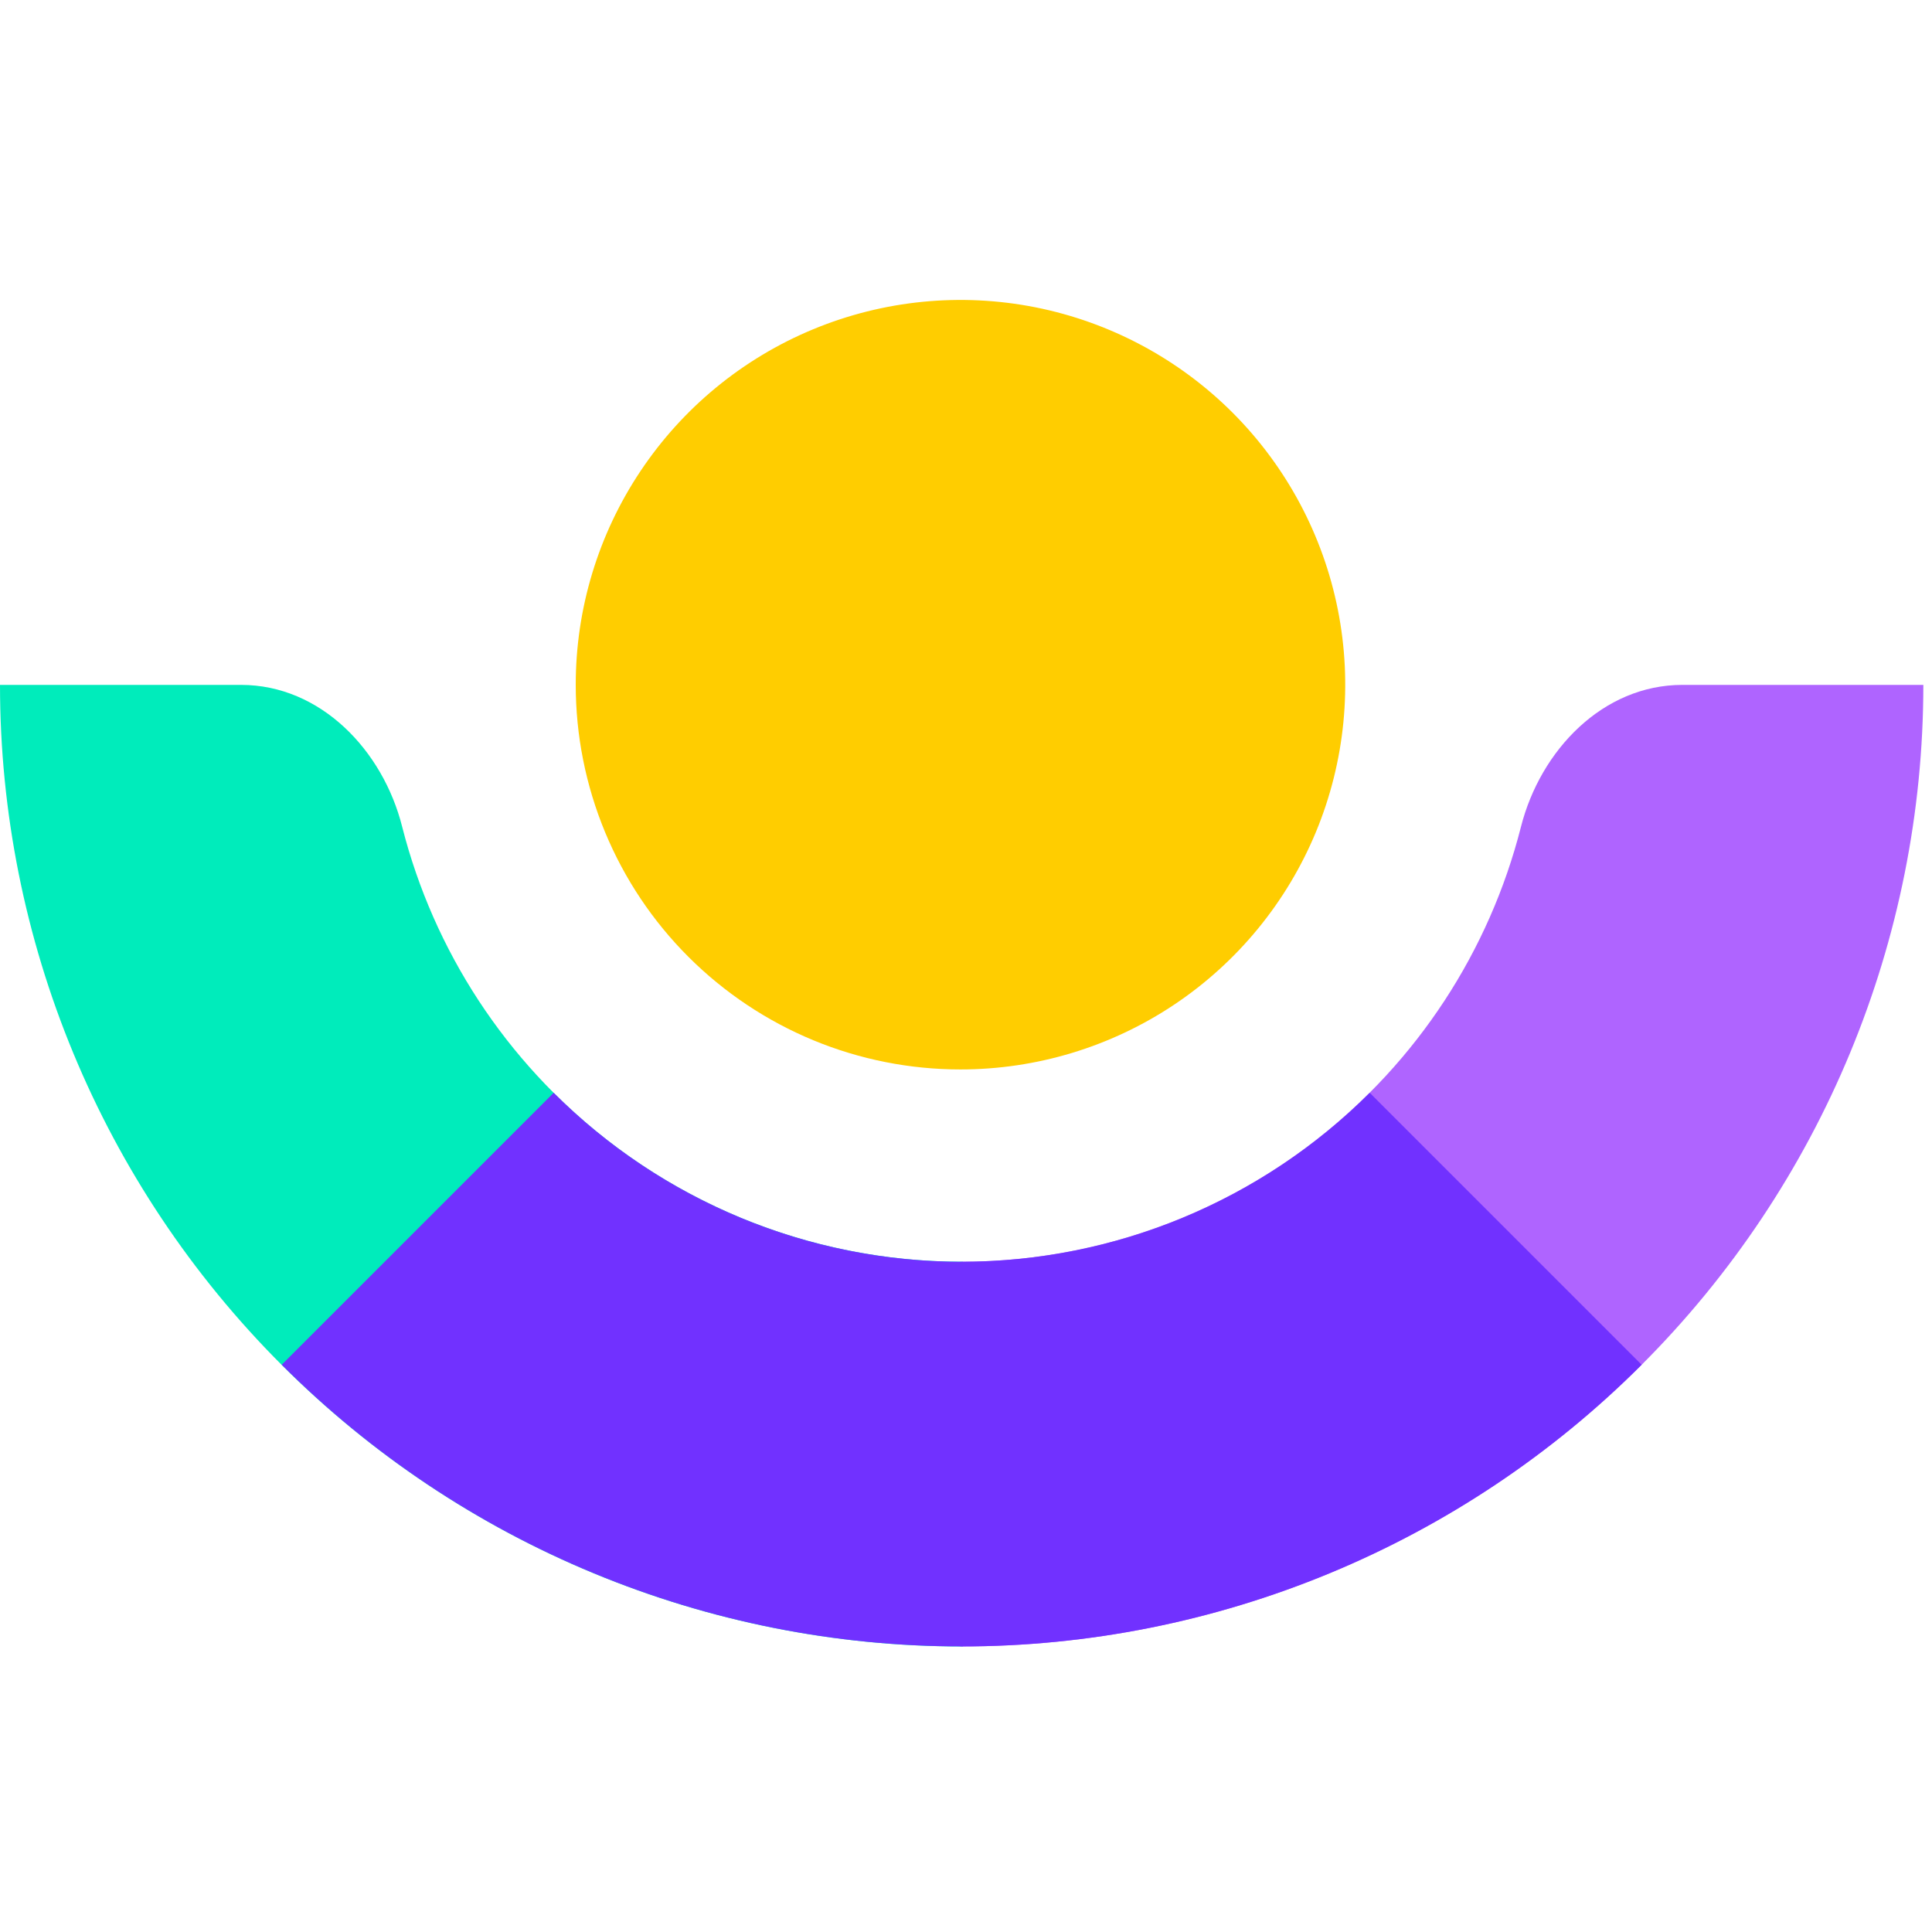
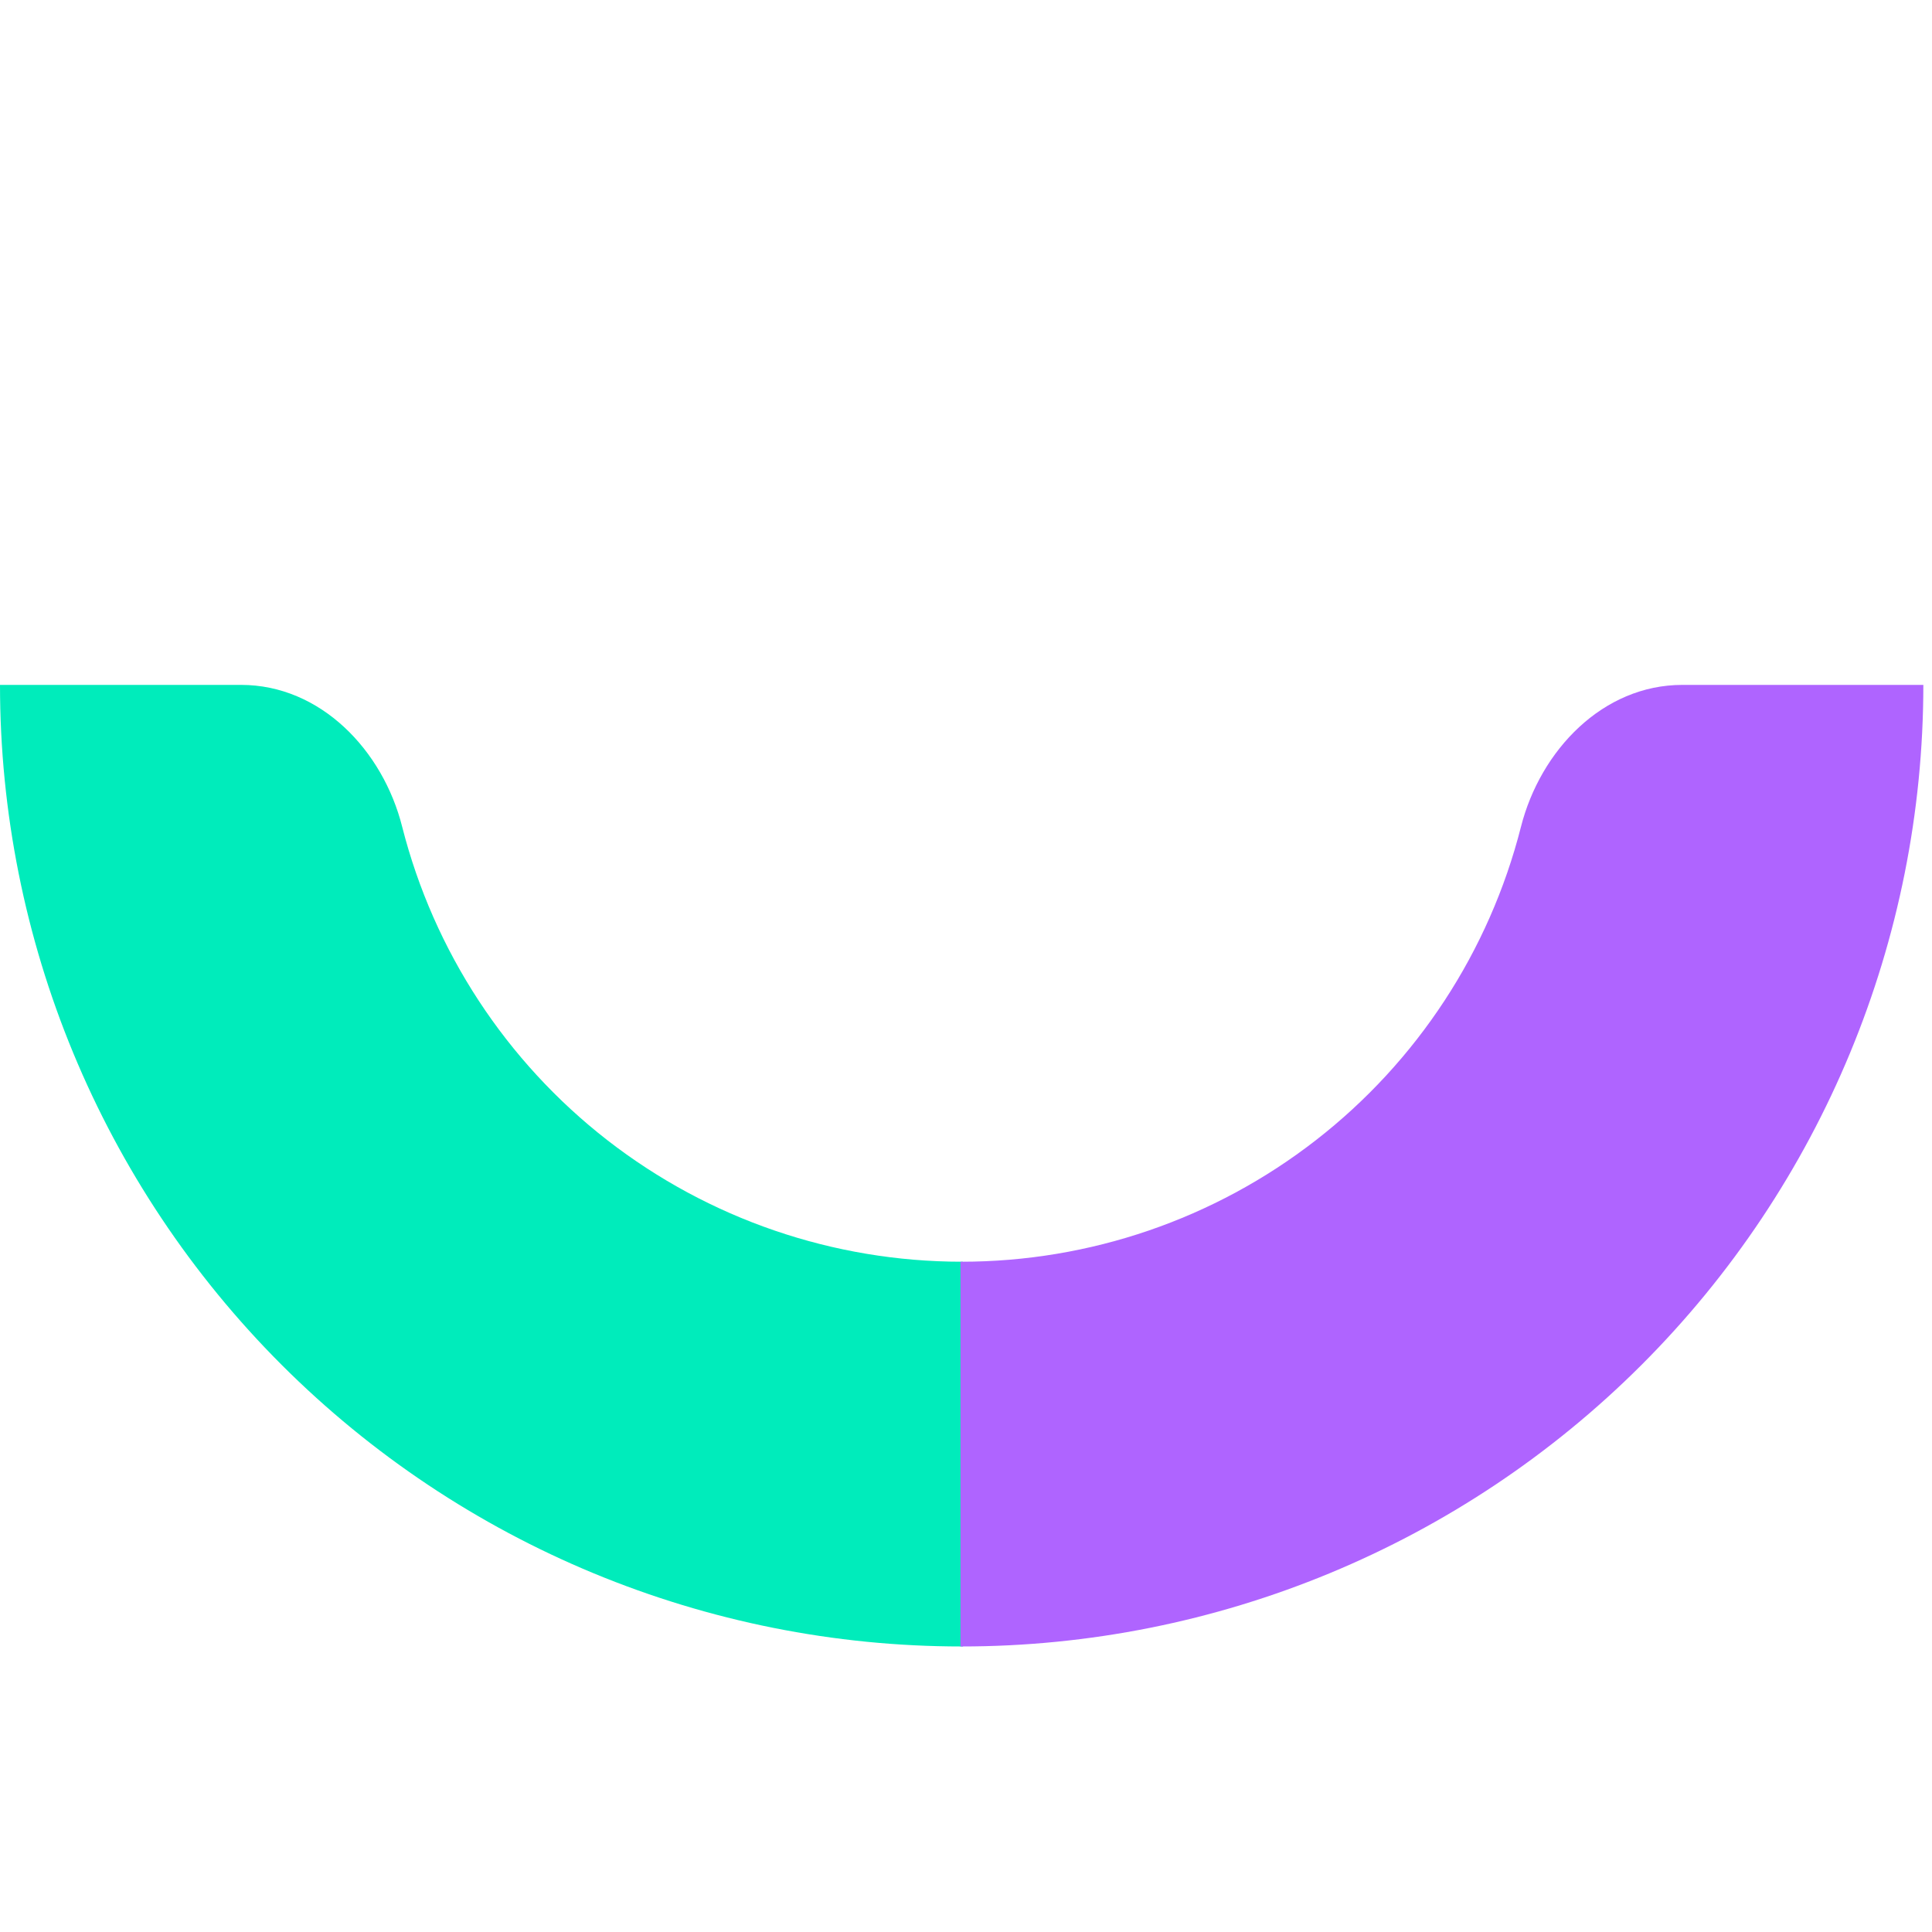
<svg xmlns="http://www.w3.org/2000/svg" width="48" height="48" viewBox="0 0 48 48" fill="none">
-   <path d="M23.863 26.57C25.754 26.57 27.602 26.009 29.174 24.959C30.746 23.908 31.971 22.415 32.695 20.668C33.418 18.921 33.607 16.999 33.238 15.145C32.869 13.29 31.958 11.587 30.621 10.25C29.283 8.914 27.58 8.004 25.725 7.635C23.871 7.267 21.948 7.457 20.202 8.181C18.455 8.905 16.963 10.131 15.913 11.704C14.863 13.276 14.303 15.125 14.304 17.016C14.304 18.271 14.552 19.513 15.032 20.673C15.512 21.832 16.216 22.886 17.104 23.773C17.992 24.66 19.046 25.364 20.205 25.844C21.365 26.324 22.608 26.57 23.863 26.57Z" fill="#FFCD00" />
  <path d="M23.922 31.347H23.89C20.703 31.346 17.607 30.284 15.09 28.328C12.574 26.372 10.78 23.633 9.993 20.545C9.513 18.634 7.959 17.016 5.989 17.016H0C0 23.352 2.517 29.428 6.997 33.909C11.478 38.389 17.554 40.906 23.89 40.906H23.922V31.347Z" fill="#00ECBB" />
  <path d="M23.863 31.347H23.89C27.078 31.347 30.174 30.285 32.691 28.329C35.208 26.373 37.001 23.634 37.787 20.545C38.272 18.634 39.826 17.016 41.797 17.016H47.785C47.784 23.352 45.266 29.429 40.785 33.909C36.304 38.389 30.227 40.906 23.89 40.906H23.863V31.347Z" fill="#AF64FF" />
-   <path d="M40.786 33.907C38.568 36.126 35.934 37.886 33.036 39.086C30.137 40.287 27.03 40.905 23.893 40.905C20.755 40.905 17.648 40.287 14.75 39.086C11.851 37.886 9.217 36.126 6.999 33.907L13.756 27.15C16.445 29.838 20.091 31.348 23.893 31.348C27.695 31.348 31.341 29.838 34.03 27.15L40.786 33.907Z" fill="#7131FF" />
</svg>